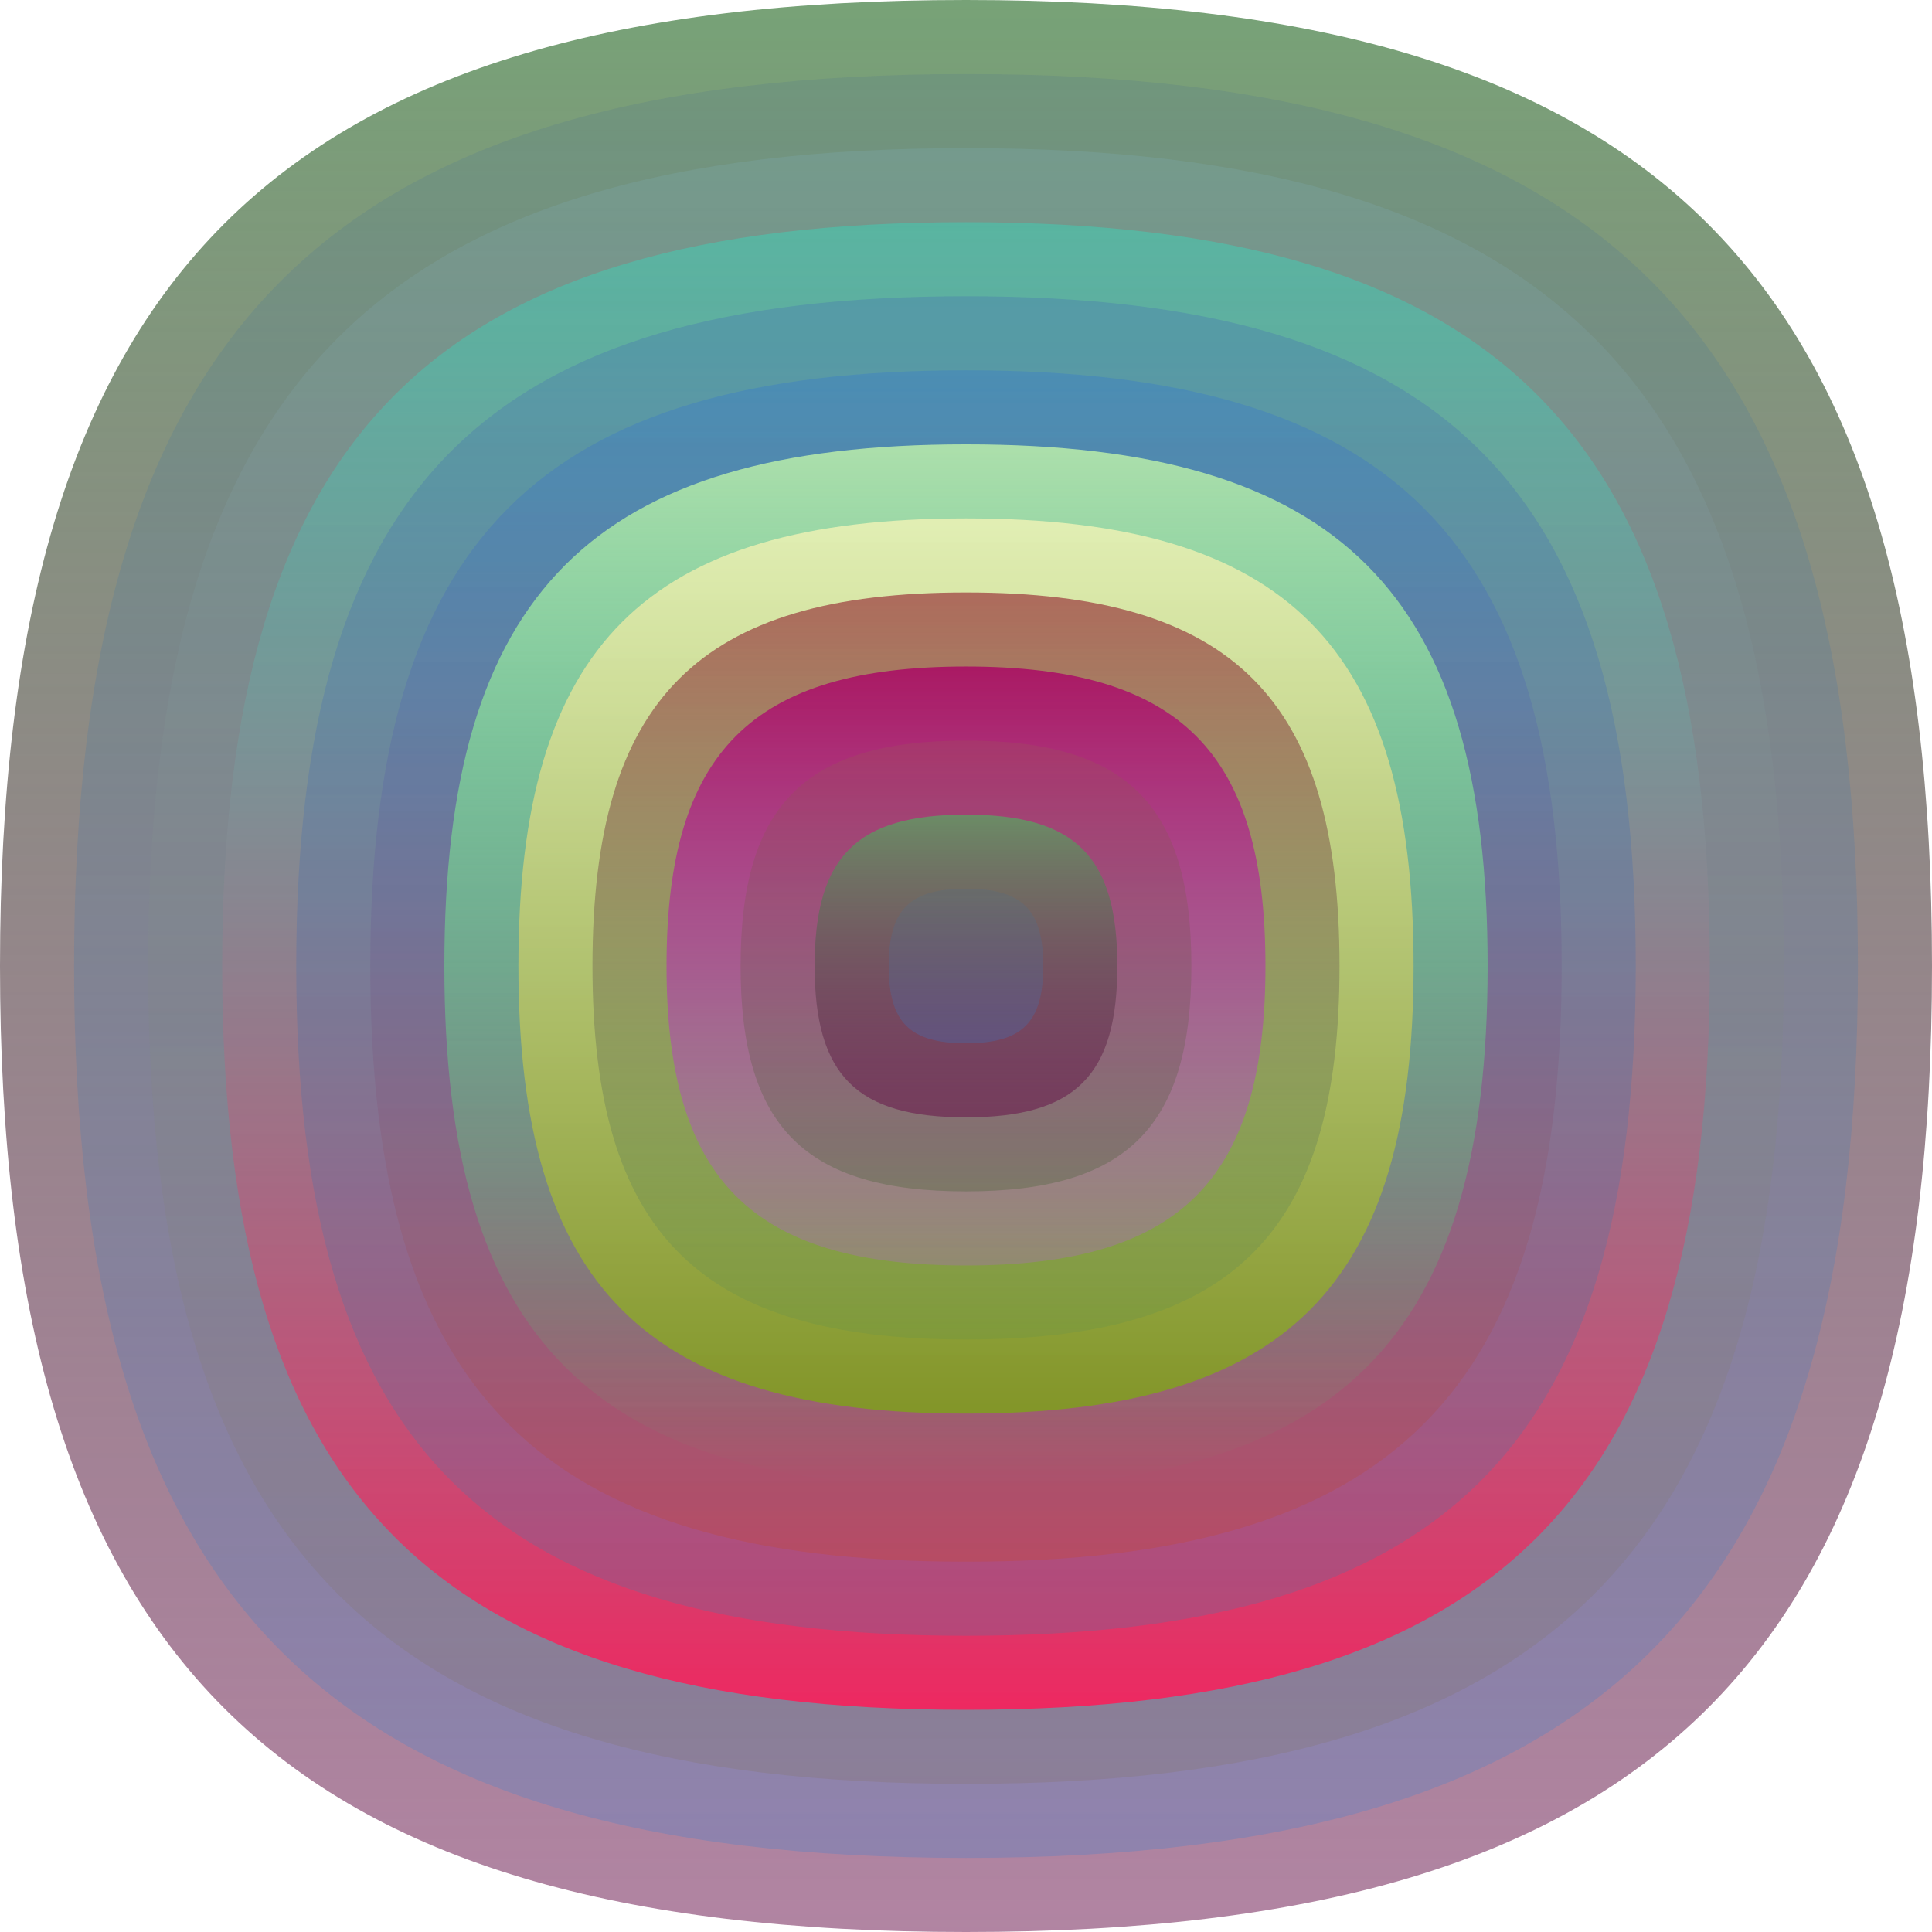
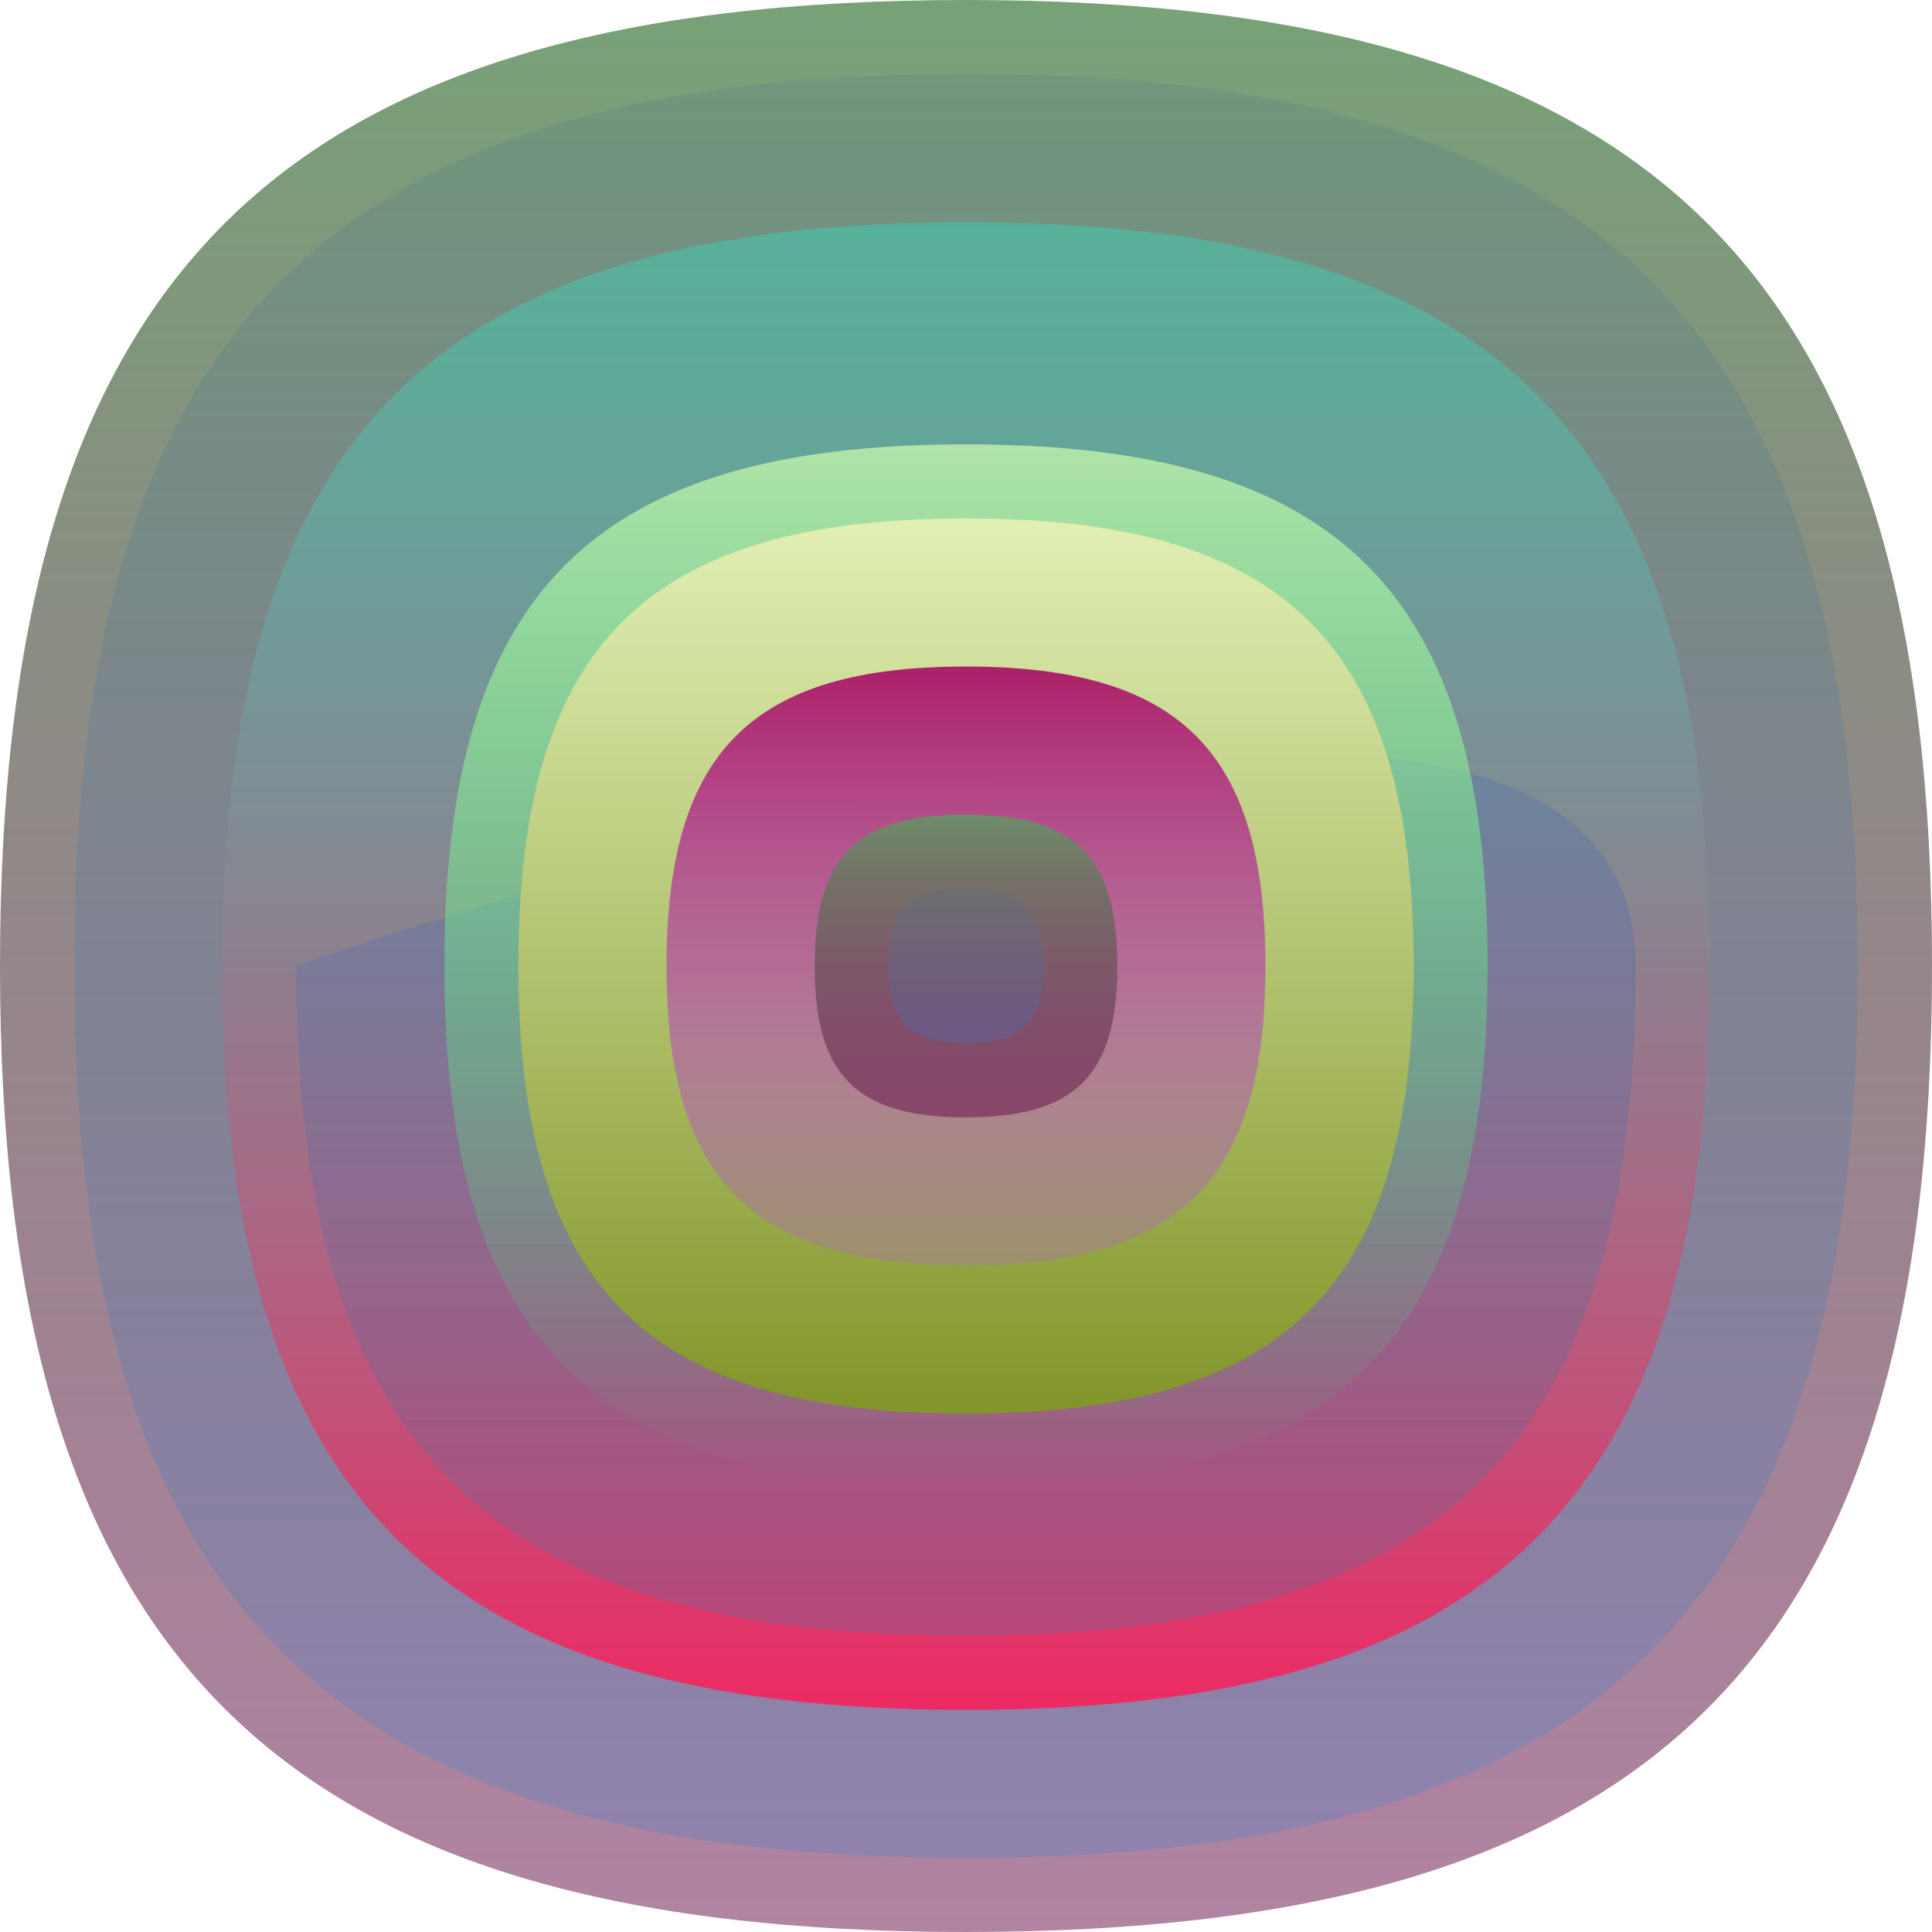
<svg xmlns="http://www.w3.org/2000/svg" width="1200" height="1200" viewBox="0 0 1200 1200">
  <defs>
    <linearGradient id="p0" x2="0" y2="1">
      <stop stop-color="rgba(100,150,100,0.88)" offset="0" />
      <stop stop-color="rgba(100,10,70,0.5)" offset="1" />
    </linearGradient>
    <linearGradient id="p1" x2="0" y2="1">
      <stop stop-color="rgba(70,110,140,0.182)" offset="0" />
      <stop stop-color="rgba(40,130,220,0.235)" offset="1" />
    </linearGradient>
    <linearGradient id="p2" x2="0" y2="1">
      <stop stop-color="rgba(140,200,240,0.124)" offset="0" />
      <stop stop-color="rgba(120,90,10,0.116)" offset="1" />
    </linearGradient>
    <linearGradient id="p3" x2="0" y2="1">
      <stop stop-color="rgba(50,220,190,0.42)" offset="0" />
      <stop stop-color="rgba(250,30,90,0.89)" offset="1" />
    </linearGradient>
    <linearGradient id="p4" x2="0" y2="1">
      <stop stop-color="rgba(50,70,190,0.196)" offset="0" />
      <stop stop-color="rgba(30,140,180,0.215)" offset="1" />
    </linearGradient>
    <linearGradient id="p5" x2="0" y2="1">
      <stop stop-color="rgba(20,90,240,0.187)" offset="0" />
      <stop stop-color="rgba(200,70,30,0.249)" offset="1" />
    </linearGradient>
    <linearGradient id="p6" x2="0" y2="1">
      <stop stop-color="rgba(190,240,170,0.83)" offset="0" />
      <stop stop-color="rgba(20,250,100,0.0)" offset="1" />
    </linearGradient>
    <linearGradient id="p7" x2="0" y2="1">
      <stop stop-color="rgba(230,240,180,0.93)" offset="0" />
      <stop stop-color="rgba(130,150,40,0.99)" offset="1" />
    </linearGradient>
    <linearGradient id="p8" x2="0" y2="1">
      <stop stop-color="rgba(150,40,50,0.65)" offset="0" />
      <stop stop-color="rgba(50,130,100,0.113)" offset="1" />
    </linearGradient>
    <linearGradient id="p9" x2="0" y2="1">
      <stop stop-color="rgba(170,20,100,0.94)" offset="0" />
      <stop stop-color="rgba(190,80,250,0.234)" offset="1" />
    </linearGradient>
    <linearGradient id="p10" x2="0" y2="1">
      <stop stop-color="rgba(150,100,80,0.2)" offset="0" />
      <stop stop-color="rgba(10,70,0,0.194)" offset="1" />
    </linearGradient>
    <linearGradient id="p11" x2="0" y2="1">
      <stop stop-color="rgba(110,140,180,0.246)" offset="0" />
      <stop stop-color="rgba(130,220,230,0.186)" offset="1" />
    </linearGradient>
    <linearGradient id="p12" x2="0" y2="1">
      <stop stop-color="rgba(200,240,120,0.141)" offset="0" />
      <stop stop-color="rgba(90,10,110,0.249)" offset="1" />
    </linearGradient>
  </defs>
  <path fill="url(&quot;#p0&quot;)" d="M0,600 C0,171 171,0 600,0 S1200,171 1200,600 1029,1200 600,1200 0,1029 0,600 " />
  <svg x="0" y="0">
    <g>
      <animateTransform attributeName="transform" type="rotate" from="0 600 600" to="360 600 600" dur="9s" repeatCount="indefinite" />
      <path fill="url(&quot;#p1&quot;)" d="M46,600 C46,204 204,46 600,46 S1154,204 1154,600 996,1154 600,1154 46,996 46,600 " />
      <svg x="46" y="46">
        <g>
          <animateTransform attributeName="transform" type="rotate" from="0 554 554" to="360 554 554" dur="18s" repeatCount="indefinite" />
-           <path fill="url(&quot;#p2&quot;)" d="M46,554 C46,191 191,46 554,46 S1062,191 1062,554 917,1062 554,1062 46,917 46,554 " />
          <svg x="46" y="46">
            <g>
              <animateTransform attributeName="transform" type="rotate" from="0 508 508" to="-360 508 508" dur="18s" repeatCount="indefinite" />
              <path fill="url(&quot;#p3&quot;)" d="M46,508 C46,178 178,46 508,46 S970,178 970,508 838,970 508,970 46,838 46,508 " />
              <svg x="46" y="46">
                <g>
                  <animateTransform attributeName="transform" type="rotate" from="0 462 462" to="-360 462 462" dur="11s" repeatCount="indefinite" />
-                   <path fill="url(&quot;#p4&quot;)" d="M46,462 C46,164 164,46 462,46 S878,164 878,462 760,878 462,878 46,760 46,462 " />
+                   <path fill="url(&quot;#p4&quot;)" d="M46,462 S878,164 878,462 760,878 462,878 46,760 46,462 " />
                  <svg x="46" y="46">
                    <g>
                      <animateTransform attributeName="transform" type="rotate" from="0 416 416" to="-360 416 416" dur="11s" repeatCount="indefinite" />
-                       <path fill="url(&quot;#p5&quot;)" d="M46,416 C46,151 151,46 416,46 S786,151 786,416 681,786 416,786 46,681 46,416 " />
                      <svg x="46" y="46">
                        <g>
                          <animateTransform attributeName="transform" type="rotate" from="0 370 370" to="360 370 370" dur="67s" repeatCount="indefinite" />
                          <path fill="url(&quot;#p6&quot;)" d="M46,370 C46,138 138,46 370,46 S694,138 694,370 602,694 370,694 46,602 46,370 " />
                          <svg x="46" y="46">
                            <g>
                              <animateTransform attributeName="transform" type="rotate" from="0 324 324" to="-360 324 324" dur="19s" repeatCount="indefinite" />
                              <path fill="url(&quot;#p7&quot;)" d="M46,324 C46,125 125,46 324,46 S602,125 602,324 523,602 324,602 46,523 46,324 " />
                              <svg x="46" y="46">
                                <g>
                                  <animateTransform attributeName="transform" type="rotate" from="0 278 278" to="360 278 278" dur="8s" repeatCount="indefinite" />
-                                   <path fill="url(&quot;#p8&quot;)" d="M46,278 C46,112 112,46 278,46 S510,112 510,278 444,510 278,510 46,444 46,278 " />
                                  <svg x="46" y="46">
                                    <g>
                                      <animateTransform attributeName="transform" type="rotate" from="0 232 232" to="-360 232 232" dur="19s" repeatCount="indefinite" />
                                      <path fill="url(&quot;#p9&quot;)" d="M46,232 C46,99 99,46 232,46 S418,99 418,232 365,418 232,418 46,365 46,232 " />
                                      <svg x="46" y="46">
                                        <g>
                                          <animateTransform attributeName="transform" type="rotate" from="0 186 186" to="360 186 186" dur="8s" repeatCount="indefinite" />
-                                           <path fill="url(&quot;#p10&quot;)" d="M46,186 C46,86 86,46 186,46 S326,86 326,186 286,326 186,326 46,286 46,186 " />
                                          <svg x="46" y="46">
                                            <g>
                                              <animateTransform attributeName="transform" type="rotate" from="0 140 140" to="-360 140 140" dur="57s" repeatCount="indefinite" />
                                              <path fill="url(&quot;#p0&quot;)" d="M46,140 C46,72 72,46 140,46 S234,72 234,140 208,234 140,234 46,208 46,140 " />
                                              <svg x="46" y="46">
                                                <g>
                                                  <animateTransform attributeName="transform" type="rotate" from="0 94 94" to="360 94 94" dur="35s" repeatCount="indefinite" />
                                                  <path fill="url(&quot;#p1&quot;)" d="M46,94 C46,59 59,46 94,46 S142,59 142,94 129,142 94,142 46,129 46,94 " />
                                                  <svg x="46" y="46">
                                                    <g>
                                                      <animateTransform attributeName="transform" type="rotate" from="0 48 48" to="-360 48 48" dur="27s" repeatCount="indefinite" />
                                                    </g>
                                                  </svg>
                                                </g>
                                              </svg>
                                            </g>
                                          </svg>
                                        </g>
                                      </svg>
                                    </g>
                                  </svg>
                                </g>
                              </svg>
                            </g>
                          </svg>
                        </g>
                      </svg>
                    </g>
                  </svg>
                </g>
              </svg>
            </g>
          </svg>
        </g>
      </svg>
    </g>
  </svg>
</svg>